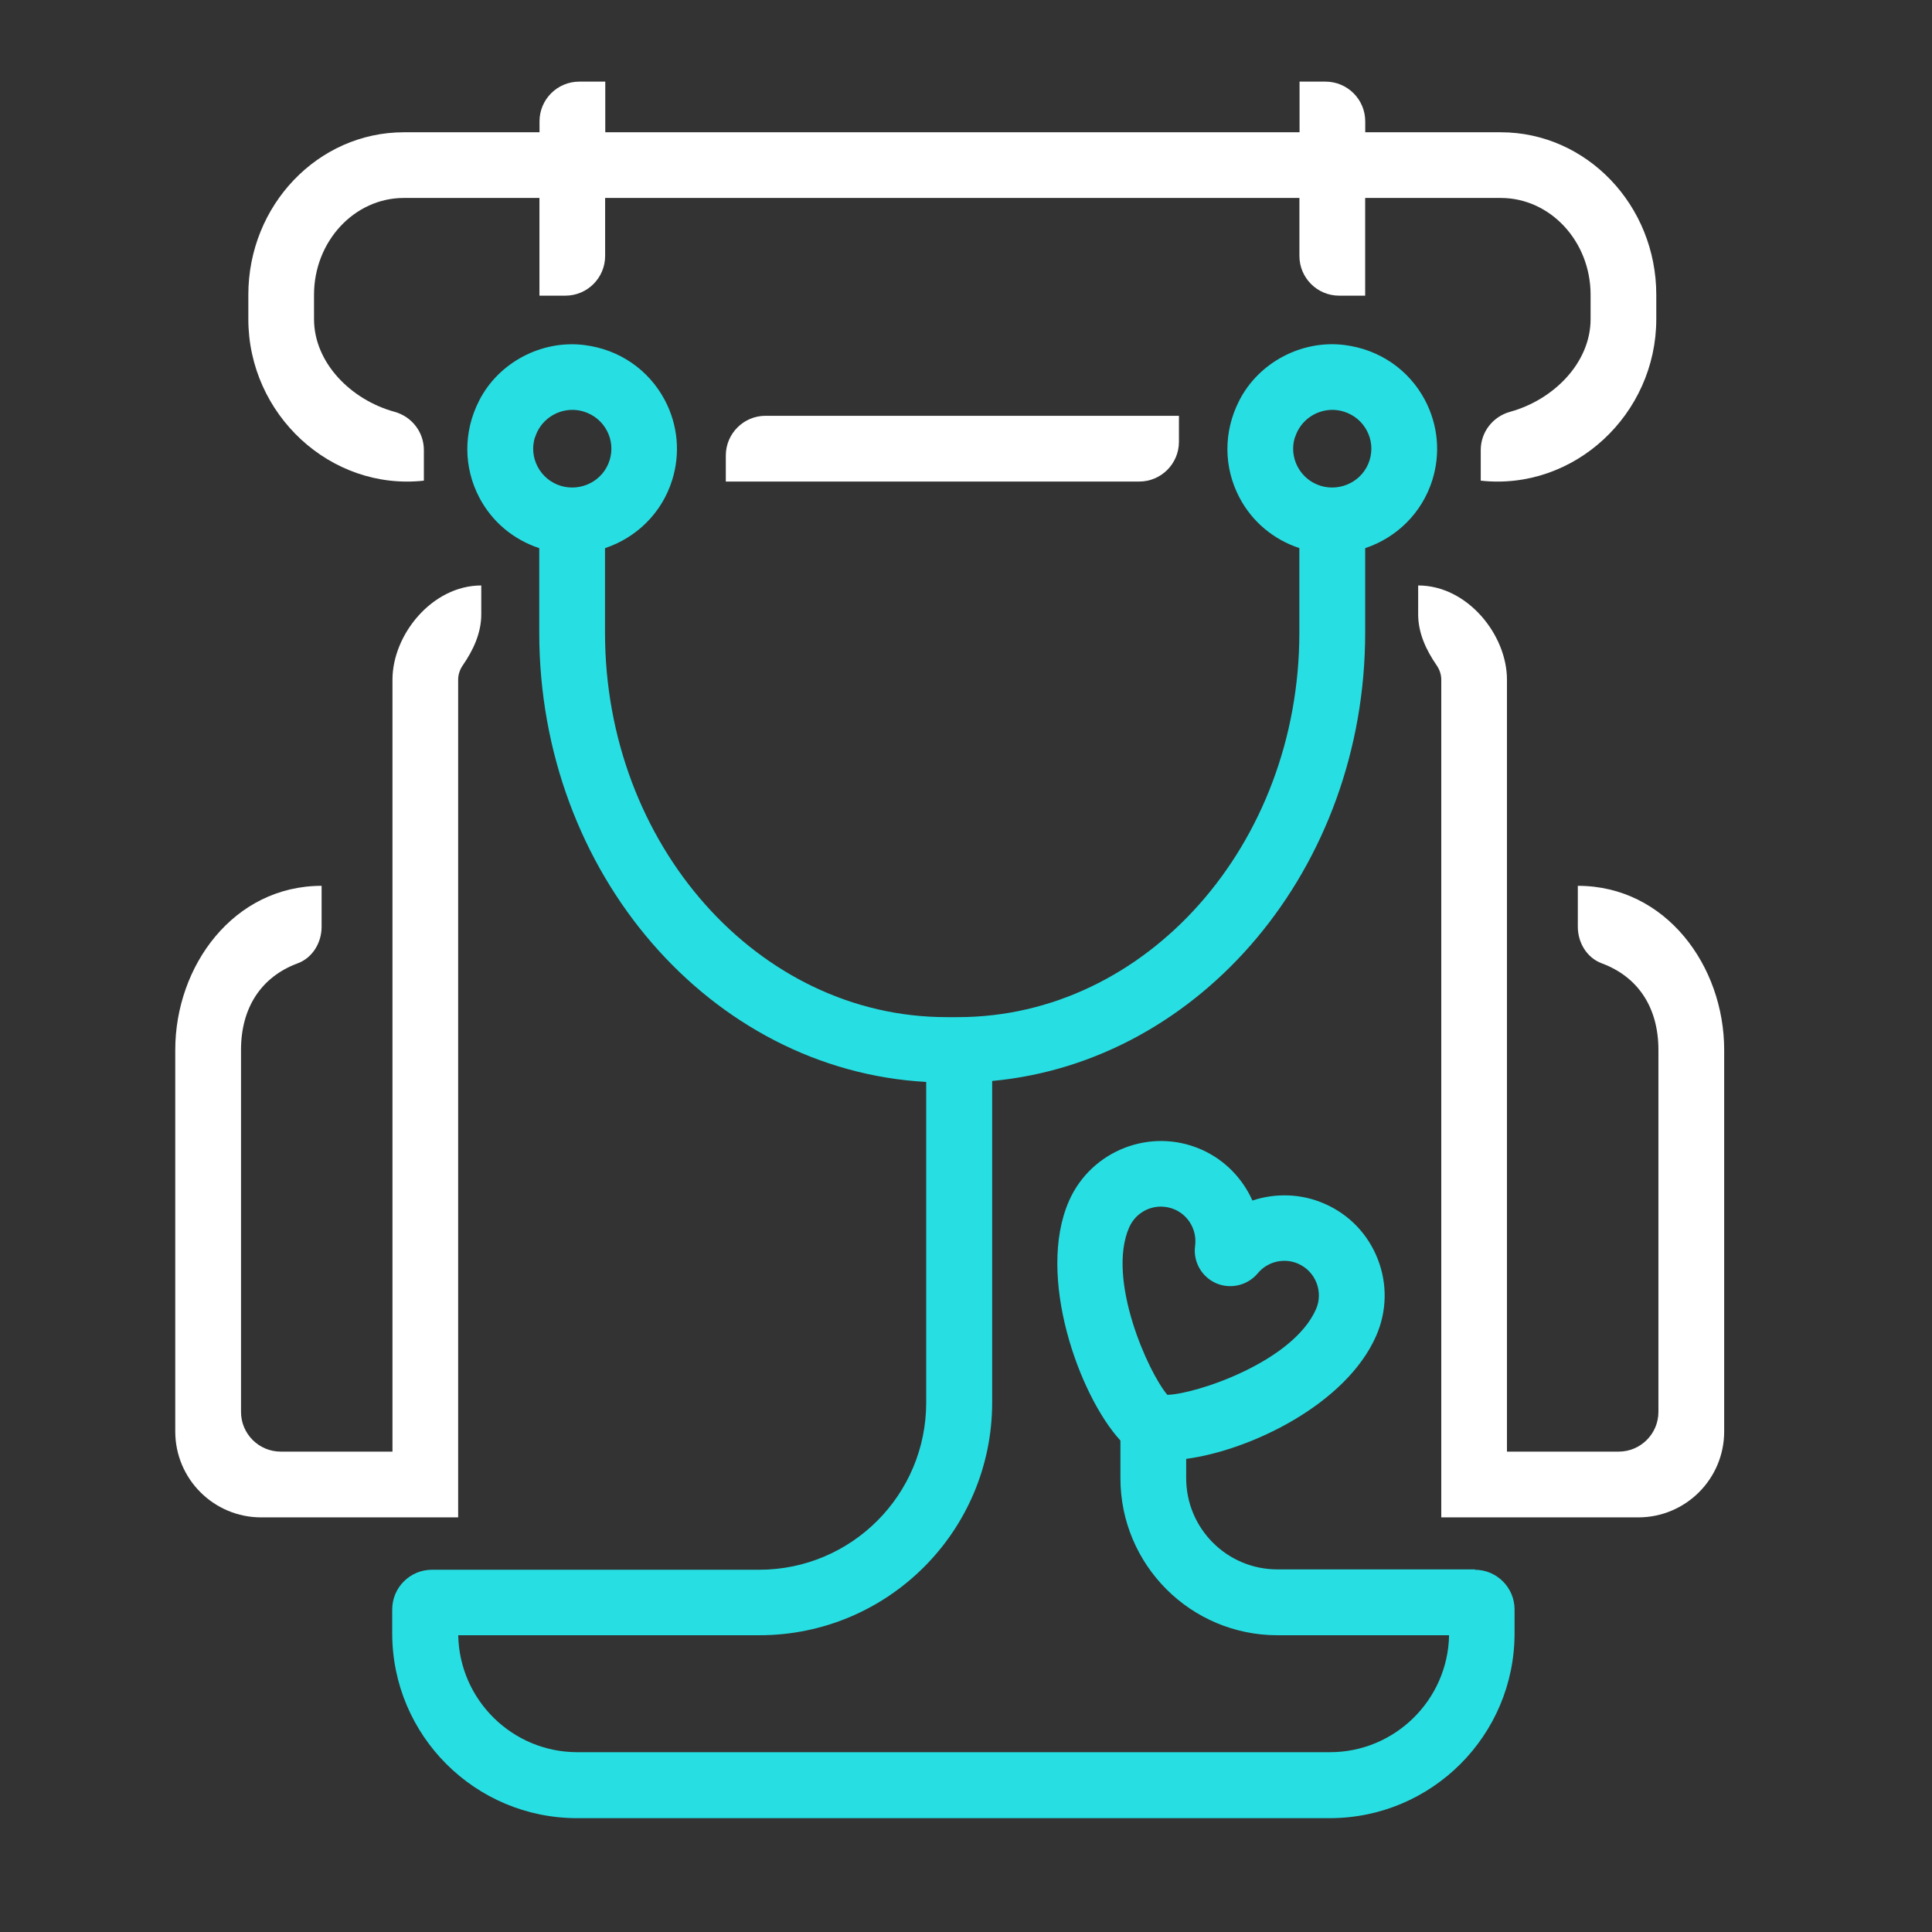
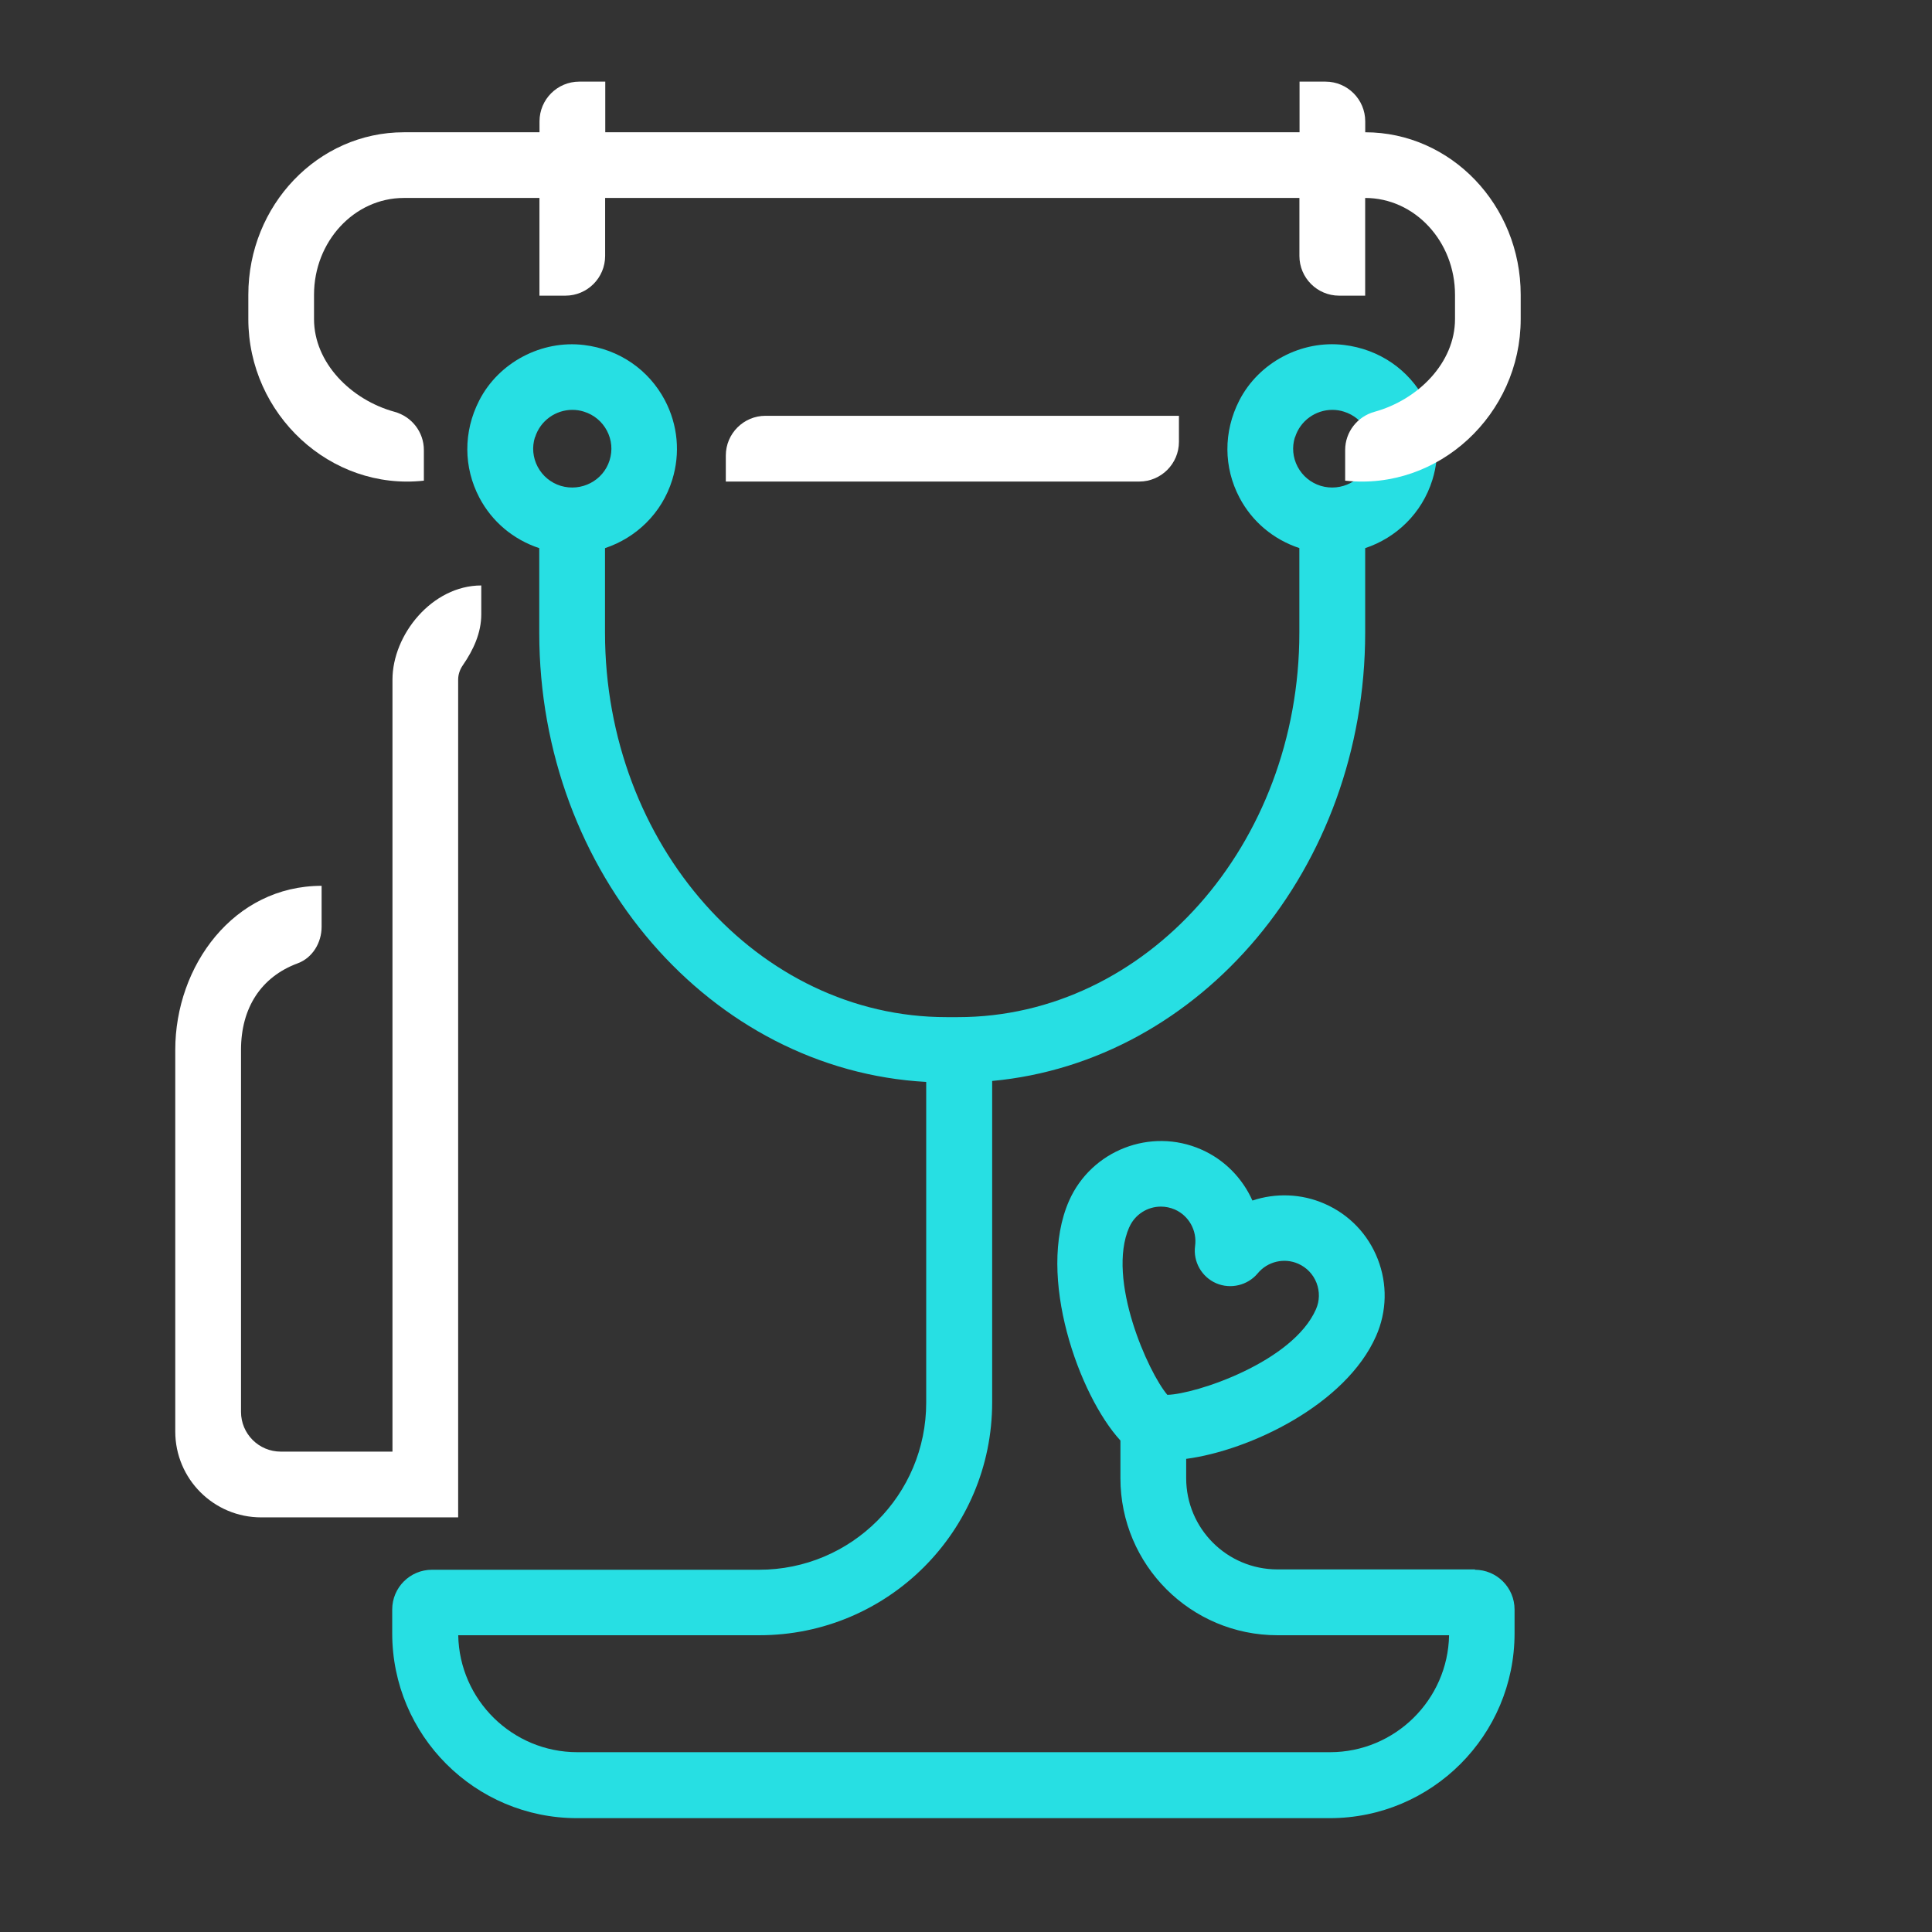
<svg xmlns="http://www.w3.org/2000/svg" id="Calque_1" data-name="Calque 1" viewBox="160 160 280 280">
  <rect x="160" y="160" width="280" height="280" fill="#333333" stroke="none" />
  <defs>
    <style>
      .cls-1 {
        fill: #27dfe3;
      }

      .cls-1, .cls-2, .cls-3 {
        stroke-width: 0px;
      }

      .cls-2 {
        fill: #fff;
      }
 
    </style>
  </defs>
  <g>
    <path class="cls-1" d="m373.78,387.45h-28.64c-7.31,0-13.23-5.92-13.23-13.23v-2.79c9.23-1.22,23.15-7.86,27.53-17.82,1.56-3.55,1.65-7.5.24-11.12-1.41-3.62-4.14-6.47-7.7-8.03-3.38-1.49-7.13-1.58-10.47-.47-1.44-3.22-4.04-5.92-7.42-7.4-7.32-3.22-15.93.12-19.16,7.45-4.79,10.9,1.49,28.25,7.45,34.73v5.46c0,12.57,10.19,22.76,22.76,22.76h24.87c-.17,9.37-7.85,16.95-17.26,16.95h-109.08c-9.41,0-17.09-7.57-17.26-16.95h43.64c18.64,0,33.74-15.11,33.74-33.74v-46.59c30.23-2.8,54.06-30.85,54.06-64.98v-12.24c4.49-1.49,8.23-5.04,9.74-9.89,1.2-3.86.82-7.96-1.06-11.54-2.33-4.42-6.62-7.4-11.76-8.02-6.15-.74-12.35,2.54-15.17,8.06-2.32,4.54-2.27,9.69.03,14.06,1.84,3.5,4.93,6.08,8.68,7.32v12.25c0,30.73-22.2,55.73-49.49,55.73h-1.65c-27.29,0-49.49-25-49.49-55.73v-12.24c4.49-1.49,8.24-5.04,9.74-9.89,1.2-3.86.82-7.96-1.06-11.54-2.33-4.41-6.6-7.39-11.73-8.01-6.15-.75-12.36,2.52-15.18,8.04-2.33,4.54-2.28,9.7.02,14.08,1.84,3.5,4.93,6.08,8.68,7.32v12.26c0,34.89,24.91,63.39,56.08,65.1v46.48c0,13.38-10.84,24.22-24.22,24.22h-47.41c-3.18,0-5.76,2.58-5.76,5.76v3.45c0,14.8,12,26.79,26.79,26.79h109.08c14.8,0,26.79-12,26.79-26.79v-3.45c0-3.18-2.58-5.76-5.76-5.76Zm-50.12-49.58c.82-1.88,2.66-3,4.59-3,.67,0,1.36.14,2.01.42,2.04.9,3.25,3.06,2.94,5.3-.3,2.27.96,4.48,3.06,5.39,2.09.9,4.56.31,6.02-1.44,1.42-1.72,3.83-2.29,5.87-1.39,1.22.54,2.16,1.52,2.65,2.77.48,1.25.46,2.61-.08,3.83-3.36,7.65-17.45,12.31-21.54,12.4-2.75-3.22-8.85-16.73-5.52-24.3Zm24.03-114.5c.75-2.41,2.99-3.97,5.4-3.97.56,0,1.12.08,1.68.26,1.45.45,2.63,1.43,3.33,2.76.7,1.33.84,2.84.39,4.28-.92,2.97-4.11,4.61-7.09,3.71-1.45-.45-2.63-1.43-3.34-2.77-.7-1.33-.84-2.85-.39-4.28Zm-110.14,0c.75-2.41,2.99-3.97,5.4-3.97.56,0,1.12.08,1.68.26,1.45.45,2.63,1.43,3.33,2.76.7,1.33.84,2.84.39,4.28-.92,2.97-4.1,4.61-7.09,3.71-1.45-.45-2.63-1.43-3.34-2.77-.7-1.33-.84-2.85-.39-4.28Z" />
    <g>
-       <path class="cls-2" d="m377.51,179.17h-19.65v-1.58c0-3.18-2.58-5.76-5.76-5.76h-3.76v7.34h-100.62v-7.34h-3.77c-3.18,0-5.76,2.58-5.76,5.76v1.58h-19.66c-12.43,0-22.54,10.56-22.54,23.55v3.52c0,13.83,11.92,24.91,25.44,23.42v-4.44c0-2.6-1.75-4.85-4.26-5.54-6.3-1.73-11.66-7.1-11.66-13.44v-3.52c0-7.73,5.84-14.03,13.01-14.03h19.66v14.16h3.76c3.18,0,5.76-2.58,5.76-5.76v-8.4h100.62v8.4c0,3.18,2.58,5.76,5.76,5.76h3.77v-14.16h19.65c7.18,0,13.02,6.29,13.02,14.03v3.52c0,6.34-5.36,11.7-11.66,13.44-2.51.69-4.26,2.94-4.26,5.54v4.44c13.52,1.49,25.44-9.59,25.44-23.42v-3.52c0-12.99-10.11-23.55-22.54-23.55Z" />
+       <path class="cls-2" d="m377.51,179.17h-19.65v-1.58c0-3.18-2.58-5.76-5.76-5.76h-3.76v7.34h-100.62v-7.34h-3.77c-3.18,0-5.76,2.58-5.76,5.76v1.58h-19.66c-12.43,0-22.54,10.56-22.54,23.55v3.52c0,13.83,11.92,24.91,25.44,23.42v-4.44c0-2.6-1.75-4.85-4.26-5.54-6.3-1.73-11.66-7.1-11.66-13.44v-3.52c0-7.73,5.84-14.03,13.01-14.03h19.66v14.16h3.76c3.18,0,5.76-2.58,5.76-5.76v-8.4h100.62v8.4c0,3.18,2.58,5.76,5.76,5.76h3.77v-14.16c7.18,0,13.02,6.29,13.02,14.03v3.52c0,6.34-5.36,11.7-11.66,13.44-2.51.69-4.26,2.94-4.26,5.54v4.44c13.52,1.49,25.44-9.59,25.44-23.42v-3.52c0-12.99-10.11-23.55-22.54-23.55Z" />
      <path class="cls-2" d="m325.1,229.79h-59.91v-3.77c0-3.18,2.58-5.76,5.76-5.76h59.91v3.77c0,3.18-2.58,5.76-5.76,5.76Z" />
-       <path class="cls-2" d="m388.67,288.38c12.75,0,21.21,11.6,21.21,23.78v55.3c0,6.88-5.58,12.45-12.45,12.45h-28.55v-121.41c0-.75-.25-1.47-.68-2.09-1.53-2.22-2.67-4.68-2.67-7.38v-4.18c7.13,0,12.87,7.14,12.87,13.65v111.88h16.19c3.18,0,5.76-2.58,5.76-5.76v-52.47c0-6.09-2.92-10.58-8.22-12.54-2.15-.8-3.46-2.99-3.46-5.29v-5.94Z" />
      <path class="cls-2" d="m206.61,288.38c-12.75,0-21.21,11.6-21.21,23.78v55.3c0,6.88,5.58,12.45,12.45,12.45h28.55s0-121.41,0-121.41c0-.75.25-1.47.68-2.09,1.53-2.22,2.67-4.68,2.67-7.38v-4.18c-7.13,0-12.87,7.14-12.87,13.65v111.88h-16.19c-3.18,0-5.76-2.58-5.76-5.76v-52.47c0-6.09,2.92-10.58,8.22-12.54,2.15-.8,3.46-2.99,3.46-5.29v-5.94Z" />
    </g>
  </g>
</svg>